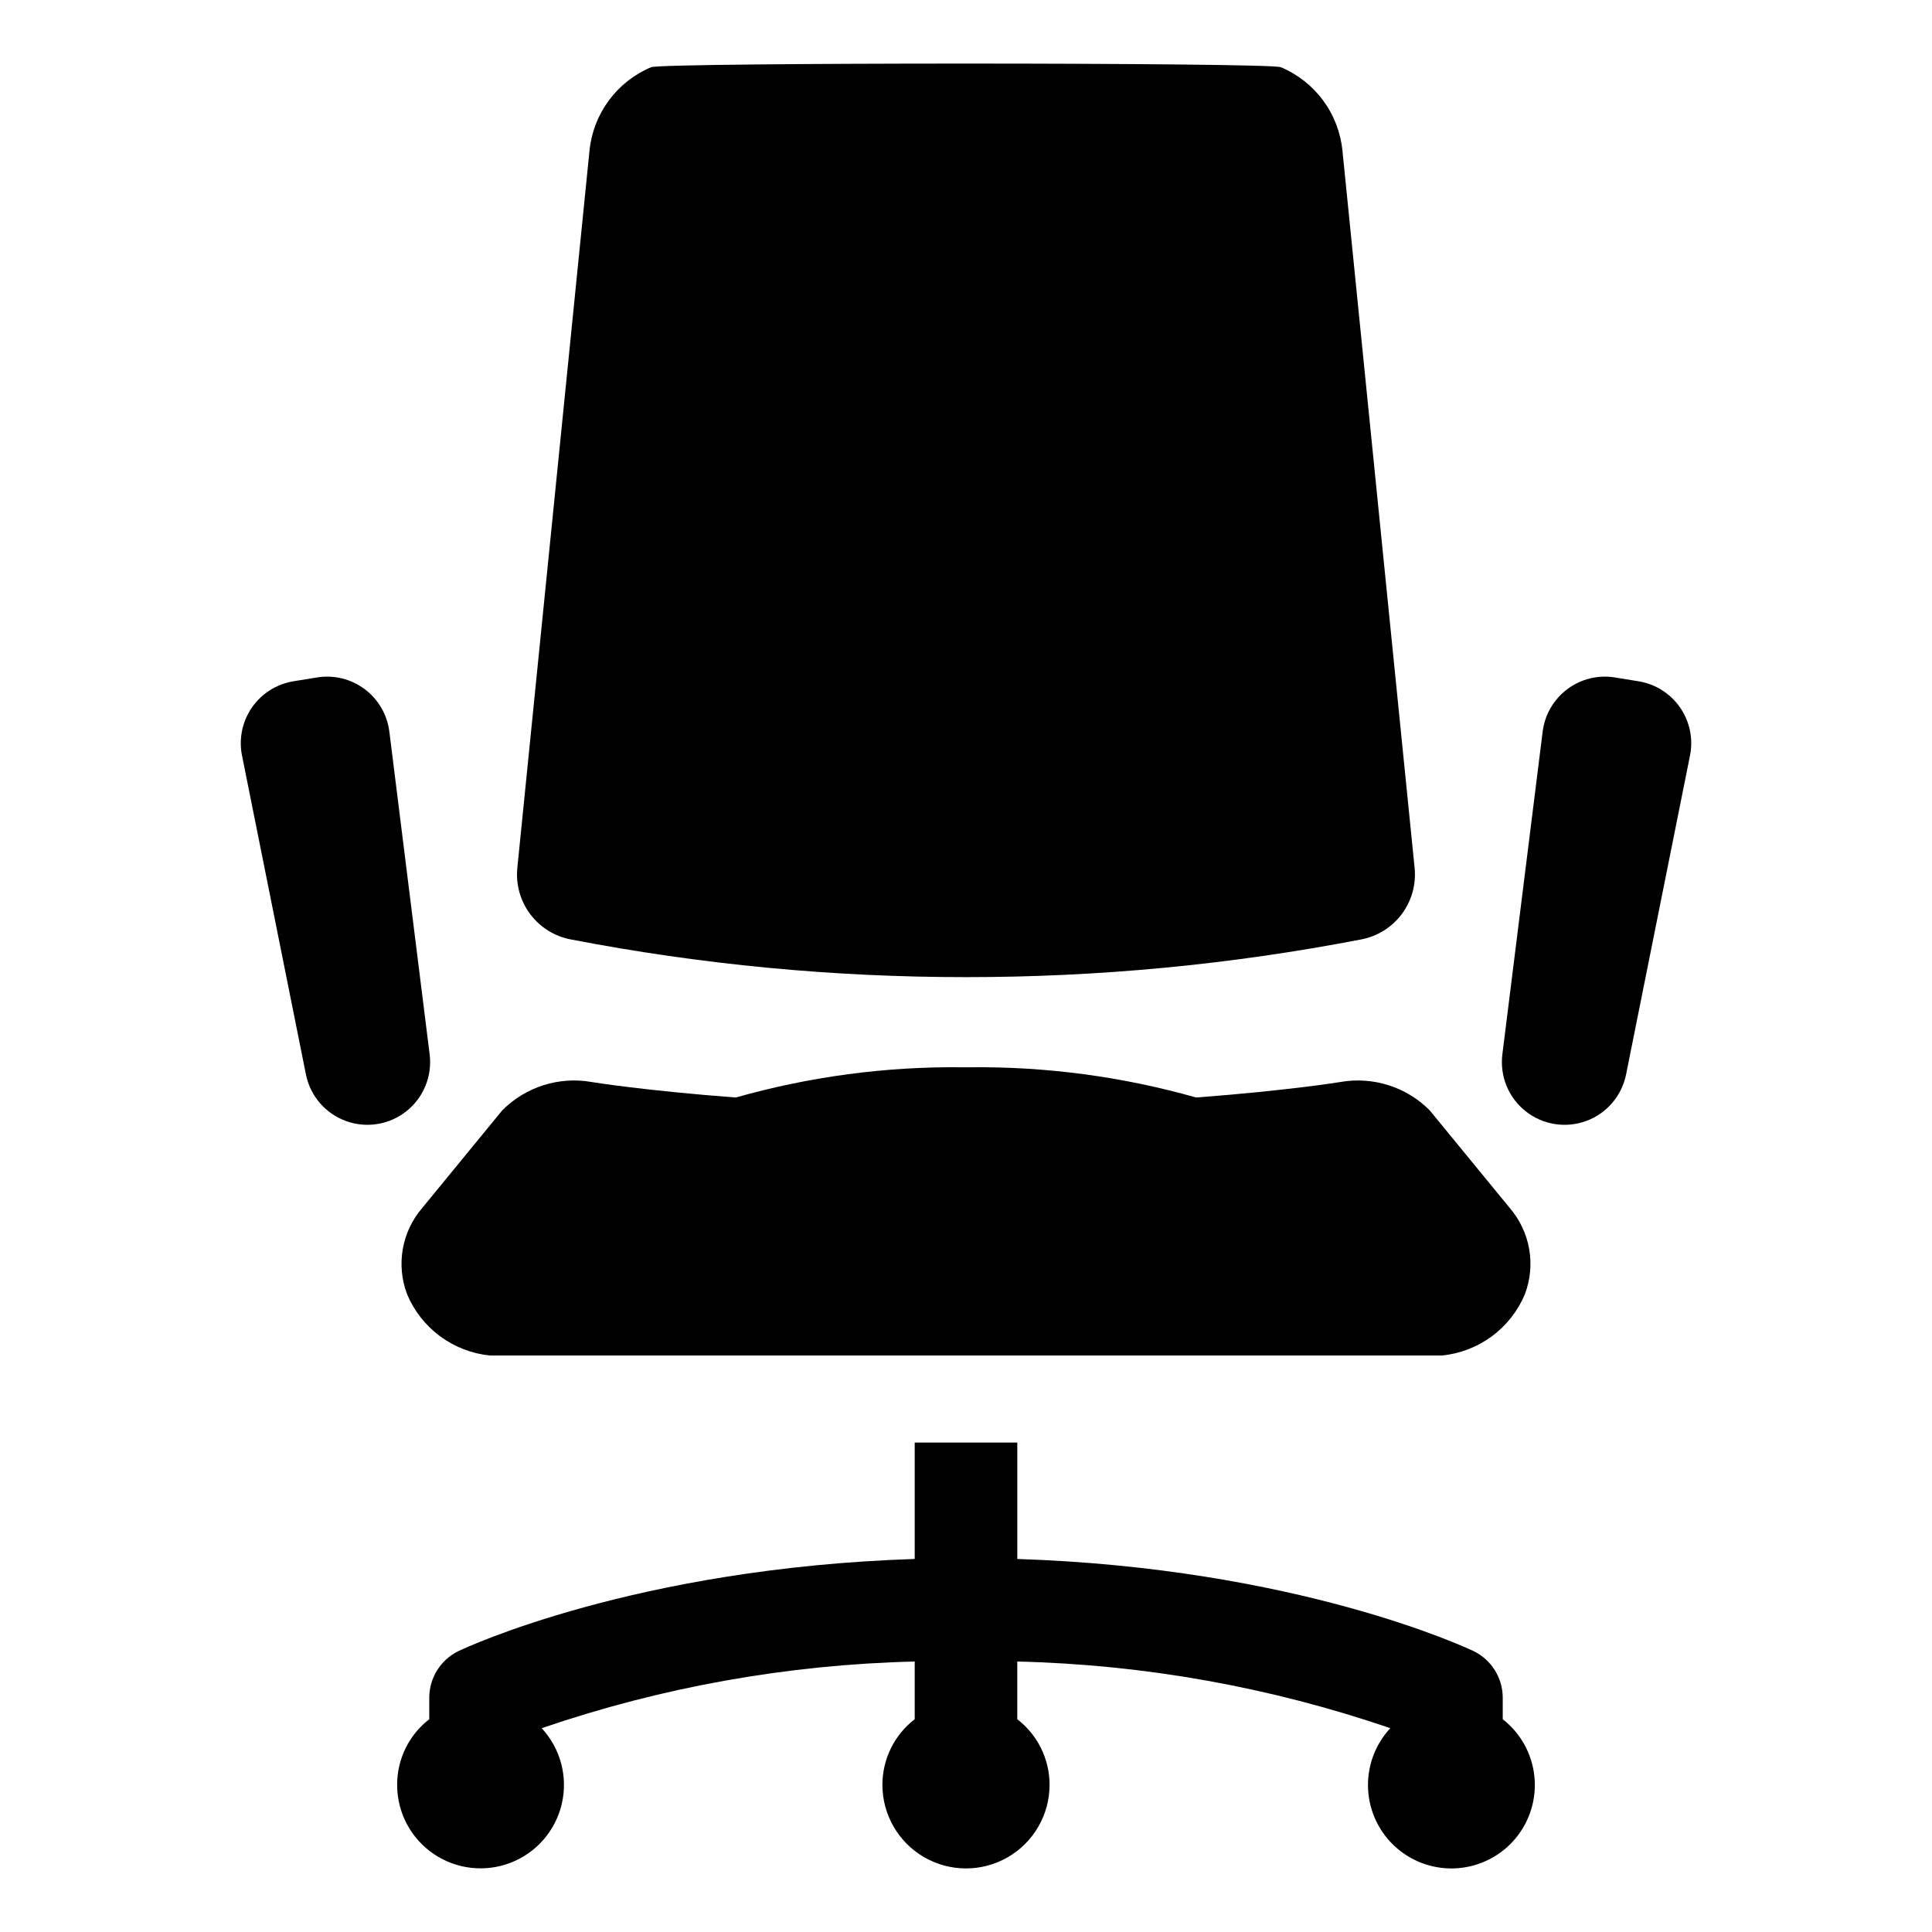
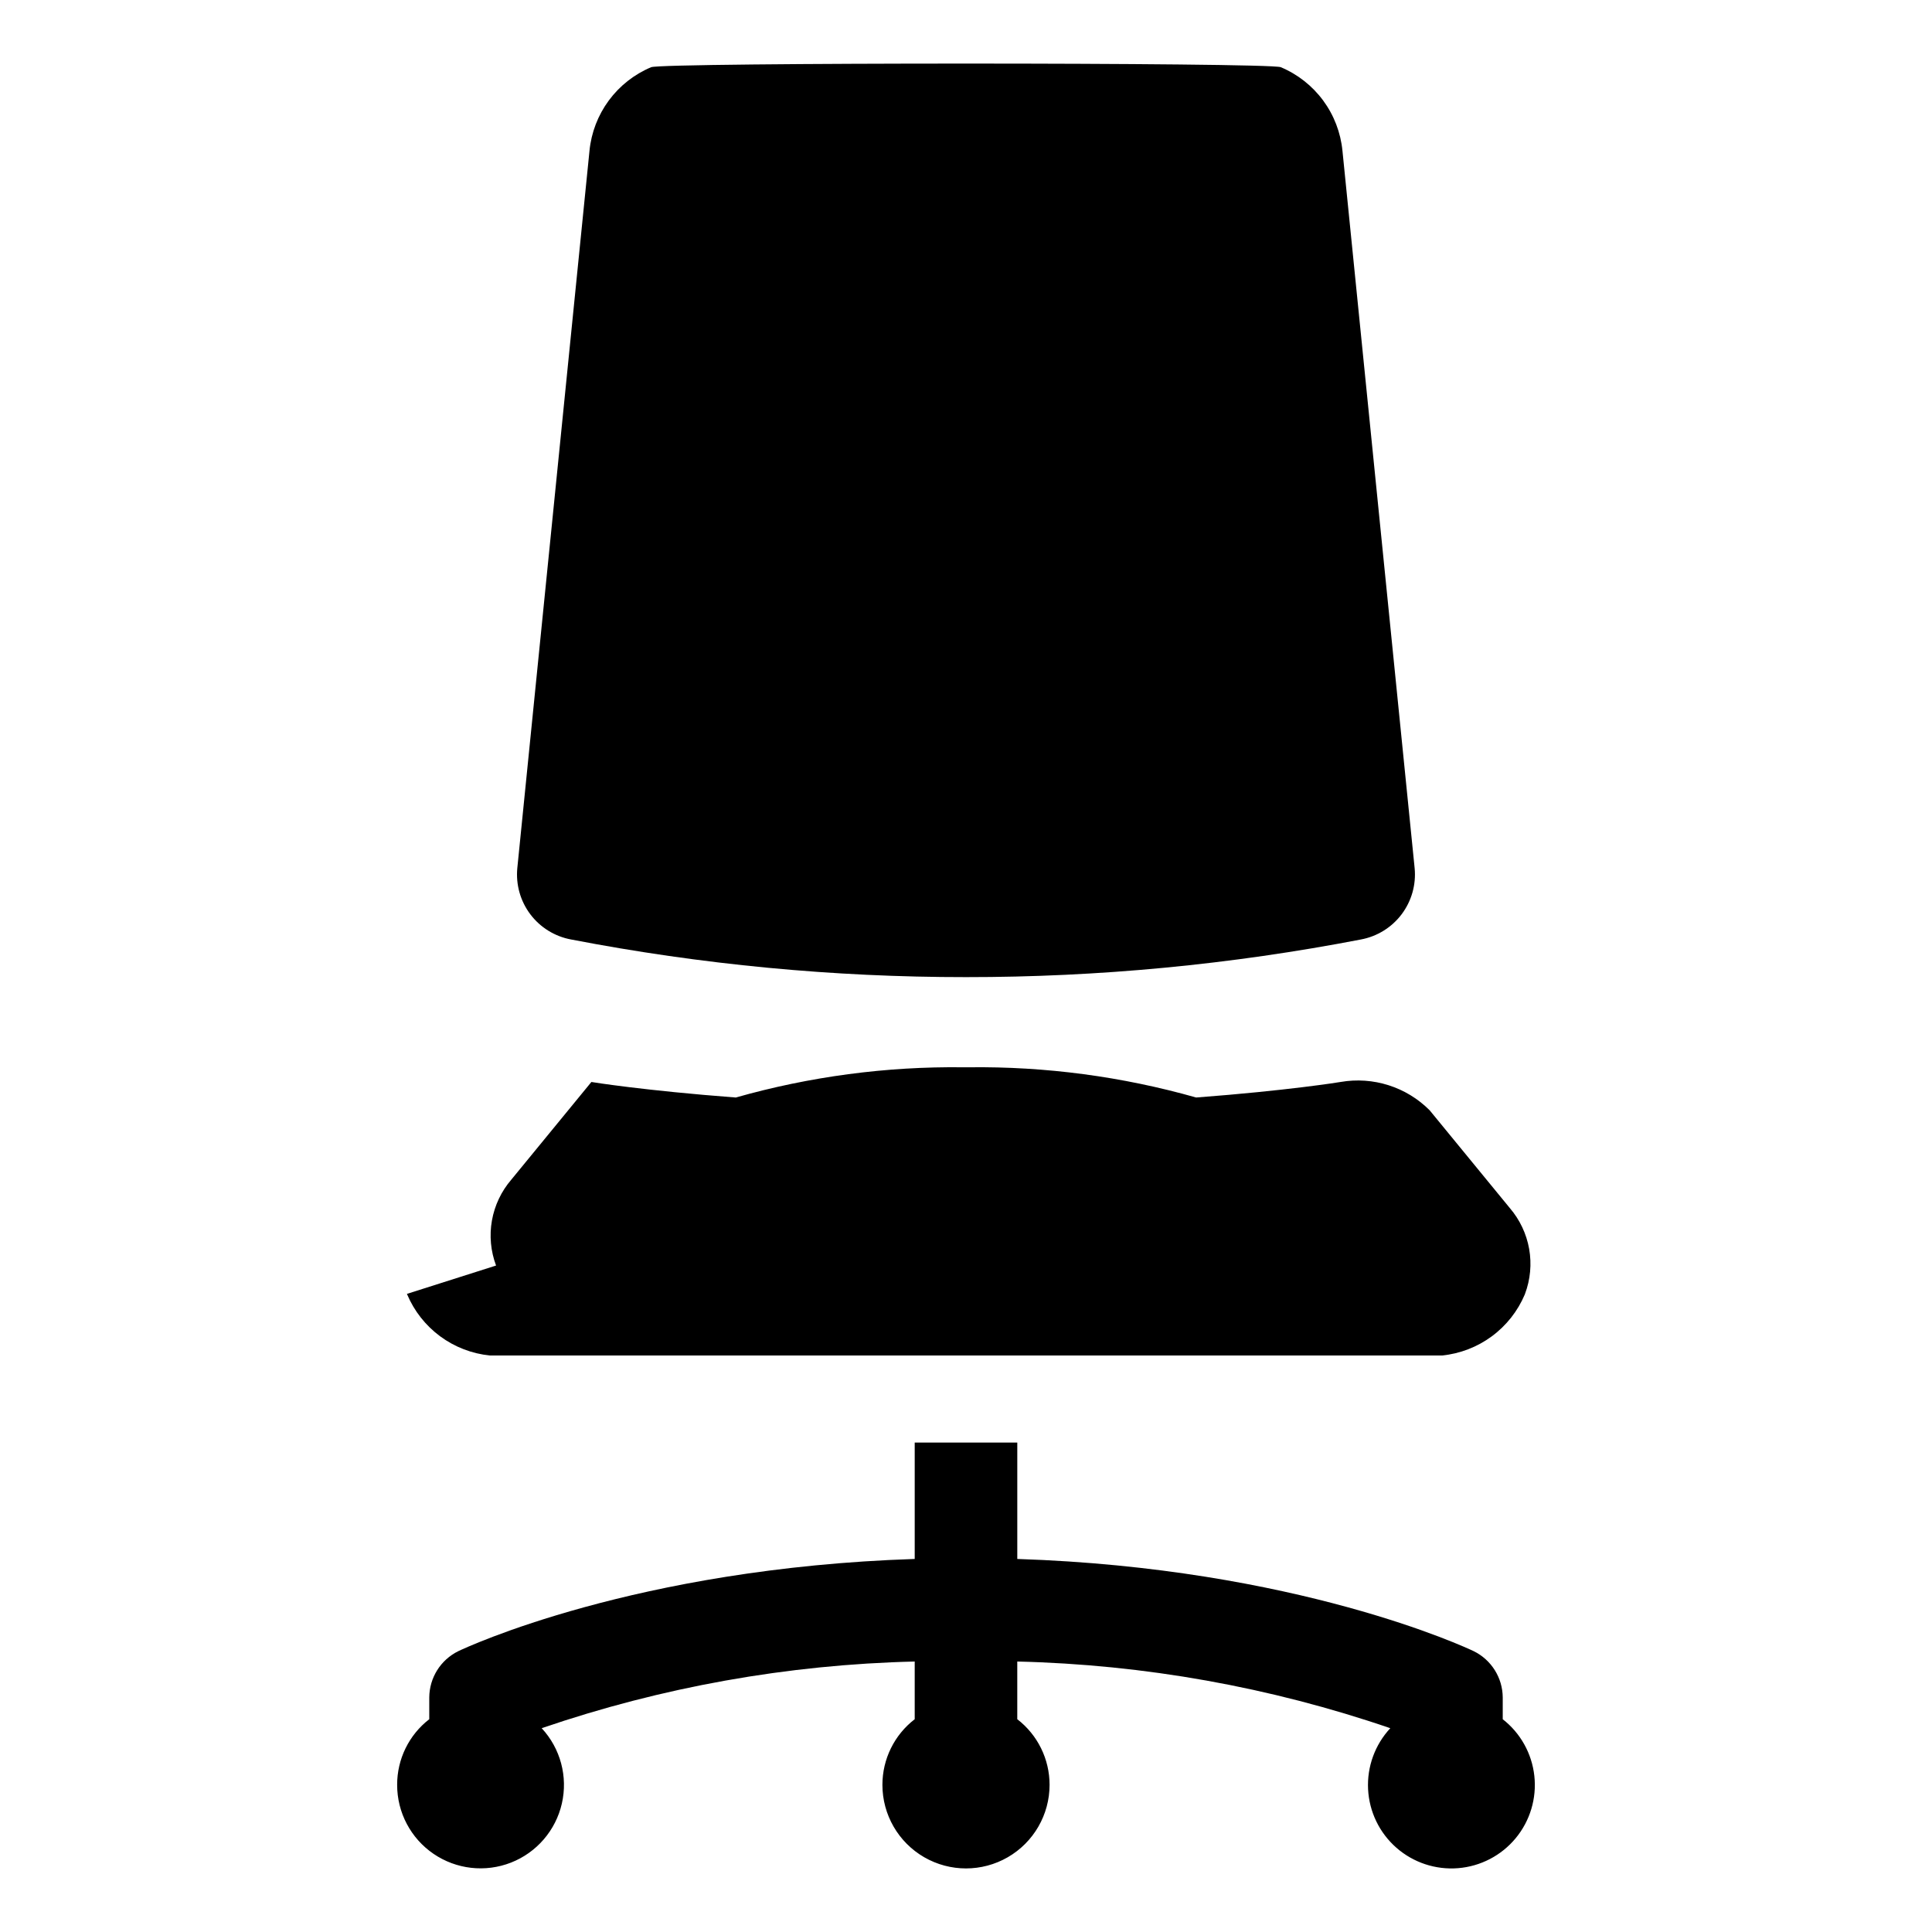
<svg xmlns="http://www.w3.org/2000/svg" fill="#000000" width="800px" height="800px" version="1.1" viewBox="144 144 512 512">
  <g>
-     <path d="m251.85 486.89c0 0.047 0.047 0.09 0.047 0.137 1.867 4.426 4.894 8.266 8.758 11.117 3.867 2.852 8.43 4.606 13.211 5.082h252.26c4.781-0.477 9.344-2.231 13.211-5.082 3.867-2.852 6.891-6.691 8.758-11.117 0-0.047 0.047-0.09 0.047-0.137 1.426-3.805 1.805-7.922 1.098-11.926-0.711-4-2.481-7.738-5.125-10.82l-21.238-25.902c-6.176-6.203-14.988-9.004-23.613-7.508-0.184 0.047-14.098 2.289-38.262 4.117v0.004c-19.598-5.562-39.902-8.262-60.273-8.012h-1.465c-20.371-0.25-40.672 2.449-60.273 8.012-24.164-1.832-38.078-4.074-38.262-4.117v-0.004c-8.625-1.496-17.438 1.305-23.613 7.508l-21.238 25.902c-2.644 3.082-4.414 6.82-5.125 10.82-0.707 4.004-0.328 8.121 1.098 11.926z" />
+     <path d="m251.85 486.89c0 0.047 0.047 0.09 0.047 0.137 1.867 4.426 4.894 8.266 8.758 11.117 3.867 2.852 8.43 4.606 13.211 5.082h252.26c4.781-0.477 9.344-2.231 13.211-5.082 3.867-2.852 6.891-6.691 8.758-11.117 0-0.047 0.047-0.09 0.047-0.137 1.426-3.805 1.805-7.922 1.098-11.926-0.711-4-2.481-7.738-5.125-10.82l-21.238-25.902c-6.176-6.203-14.988-9.004-23.613-7.508-0.184 0.047-14.098 2.289-38.262 4.117v0.004c-19.598-5.562-39.902-8.262-60.273-8.012h-1.465c-20.371-0.25-40.672 2.449-60.273 8.012-24.164-1.832-38.078-4.074-38.262-4.117v-0.004l-21.238 25.902c-2.644 3.082-4.414 6.82-5.125 10.82-0.707 4.004-0.328 8.121 1.098 11.926z" />
    <path d="m295.33 392.97c34.492 6.656 69.539 9.996 104.67 9.977 35.125 0.02 70.176-3.32 104.66-9.977 4.309-0.801 8.156-3.184 10.793-6.684 2.633-3.5 3.863-7.856 3.441-12.219-4.852-48.055-19.129-190.11-19.129-190.11v0.004c-0.473-4.824-2.242-9.43-5.117-13.328-2.875-3.898-6.754-6.949-11.223-8.824-1.508-0.641-42.609-0.961-83.43-0.961-40.824 0-81.922 0.32-83.434 0.961-4.469 1.875-8.344 4.926-11.223 8.824-2.875 3.898-4.644 8.504-5.117 13.328 0 0-14.277 142.06-19.129 190.11v-0.004c-0.418 4.363 0.809 8.719 3.441 12.219 2.637 3.5 6.484 5.883 10.793 6.684z" />
-     <path d="m257.86 423.41-10.68-85.531c-0.559-4.481-2.918-8.539-6.527-11.246-3.613-2.703-8.172-3.824-12.629-3.102l-6.262 1.016 0.004 0.004c-4.457 0.723-8.426 3.227-10.996 6.938-2.57 3.711-3.523 8.305-2.637 12.73l16.941 84.52c1.137 5.676 5.152 10.355 10.59 12.34 5.441 1.988 11.523 1 16.055-2.606 4.531-3.606 6.859-9.312 6.141-15.062z" />
    <path d="m542.24 599.61v-5.769c-0.031-5.215-3.008-9.961-7.688-12.262-1.922-0.914-46.863-22.012-120.96-24.438v-30.848h-27.184v30.848c-74.094 2.426-119.04 23.523-120.96 24.438-4.68 2.301-7.656 7.047-7.688 12.262v5.769c-5.387 4.156-8.531 10.586-8.512 17.391-0.012 7.312 3.598 14.156 9.637 18.281 6.035 4.121 13.723 4.996 20.531 2.328 6.809-2.668 11.855-8.531 13.484-15.66 1.629-7.129-0.371-14.602-5.348-19.961 31.855-10.91 65.195-16.867 98.855-17.668v15.289c-5.398 4.152-8.559 10.578-8.559 17.391 0 7.914 4.223 15.227 11.074 19.184 6.856 3.957 15.297 3.957 22.152 0 6.852-3.957 11.074-11.27 11.074-19.184 0.004-6.812-3.16-13.238-8.559-17.391v-15.289c33.664 0.801 67.004 6.758 98.855 17.668-4.066 4.375-6.191 10.211-5.887 16.18 0.301 5.969 3.008 11.559 7.5 15.5 4.492 3.938 10.387 5.894 16.344 5.418 5.953-0.477 11.465-3.34 15.273-7.945 3.809-4.602 5.594-10.551 4.945-16.492-0.645-5.941-3.668-11.367-8.383-15.039z" />
-     <path d="m578.24 324.55-6.262-1.016v-0.004c-4.457-0.723-9.012 0.398-12.625 3.102-3.613 2.707-5.973 6.766-6.531 11.246l-10.68 85.535v-0.004c-0.715 5.75 1.609 11.457 6.141 15.062 4.531 3.606 10.613 4.594 16.055 2.606 5.441-1.984 9.453-6.664 10.59-12.34l16.941-84.52c0.887-4.426-0.062-9.02-2.637-12.73-2.57-3.711-6.539-6.215-10.992-6.938z" />
  </g>
</svg>